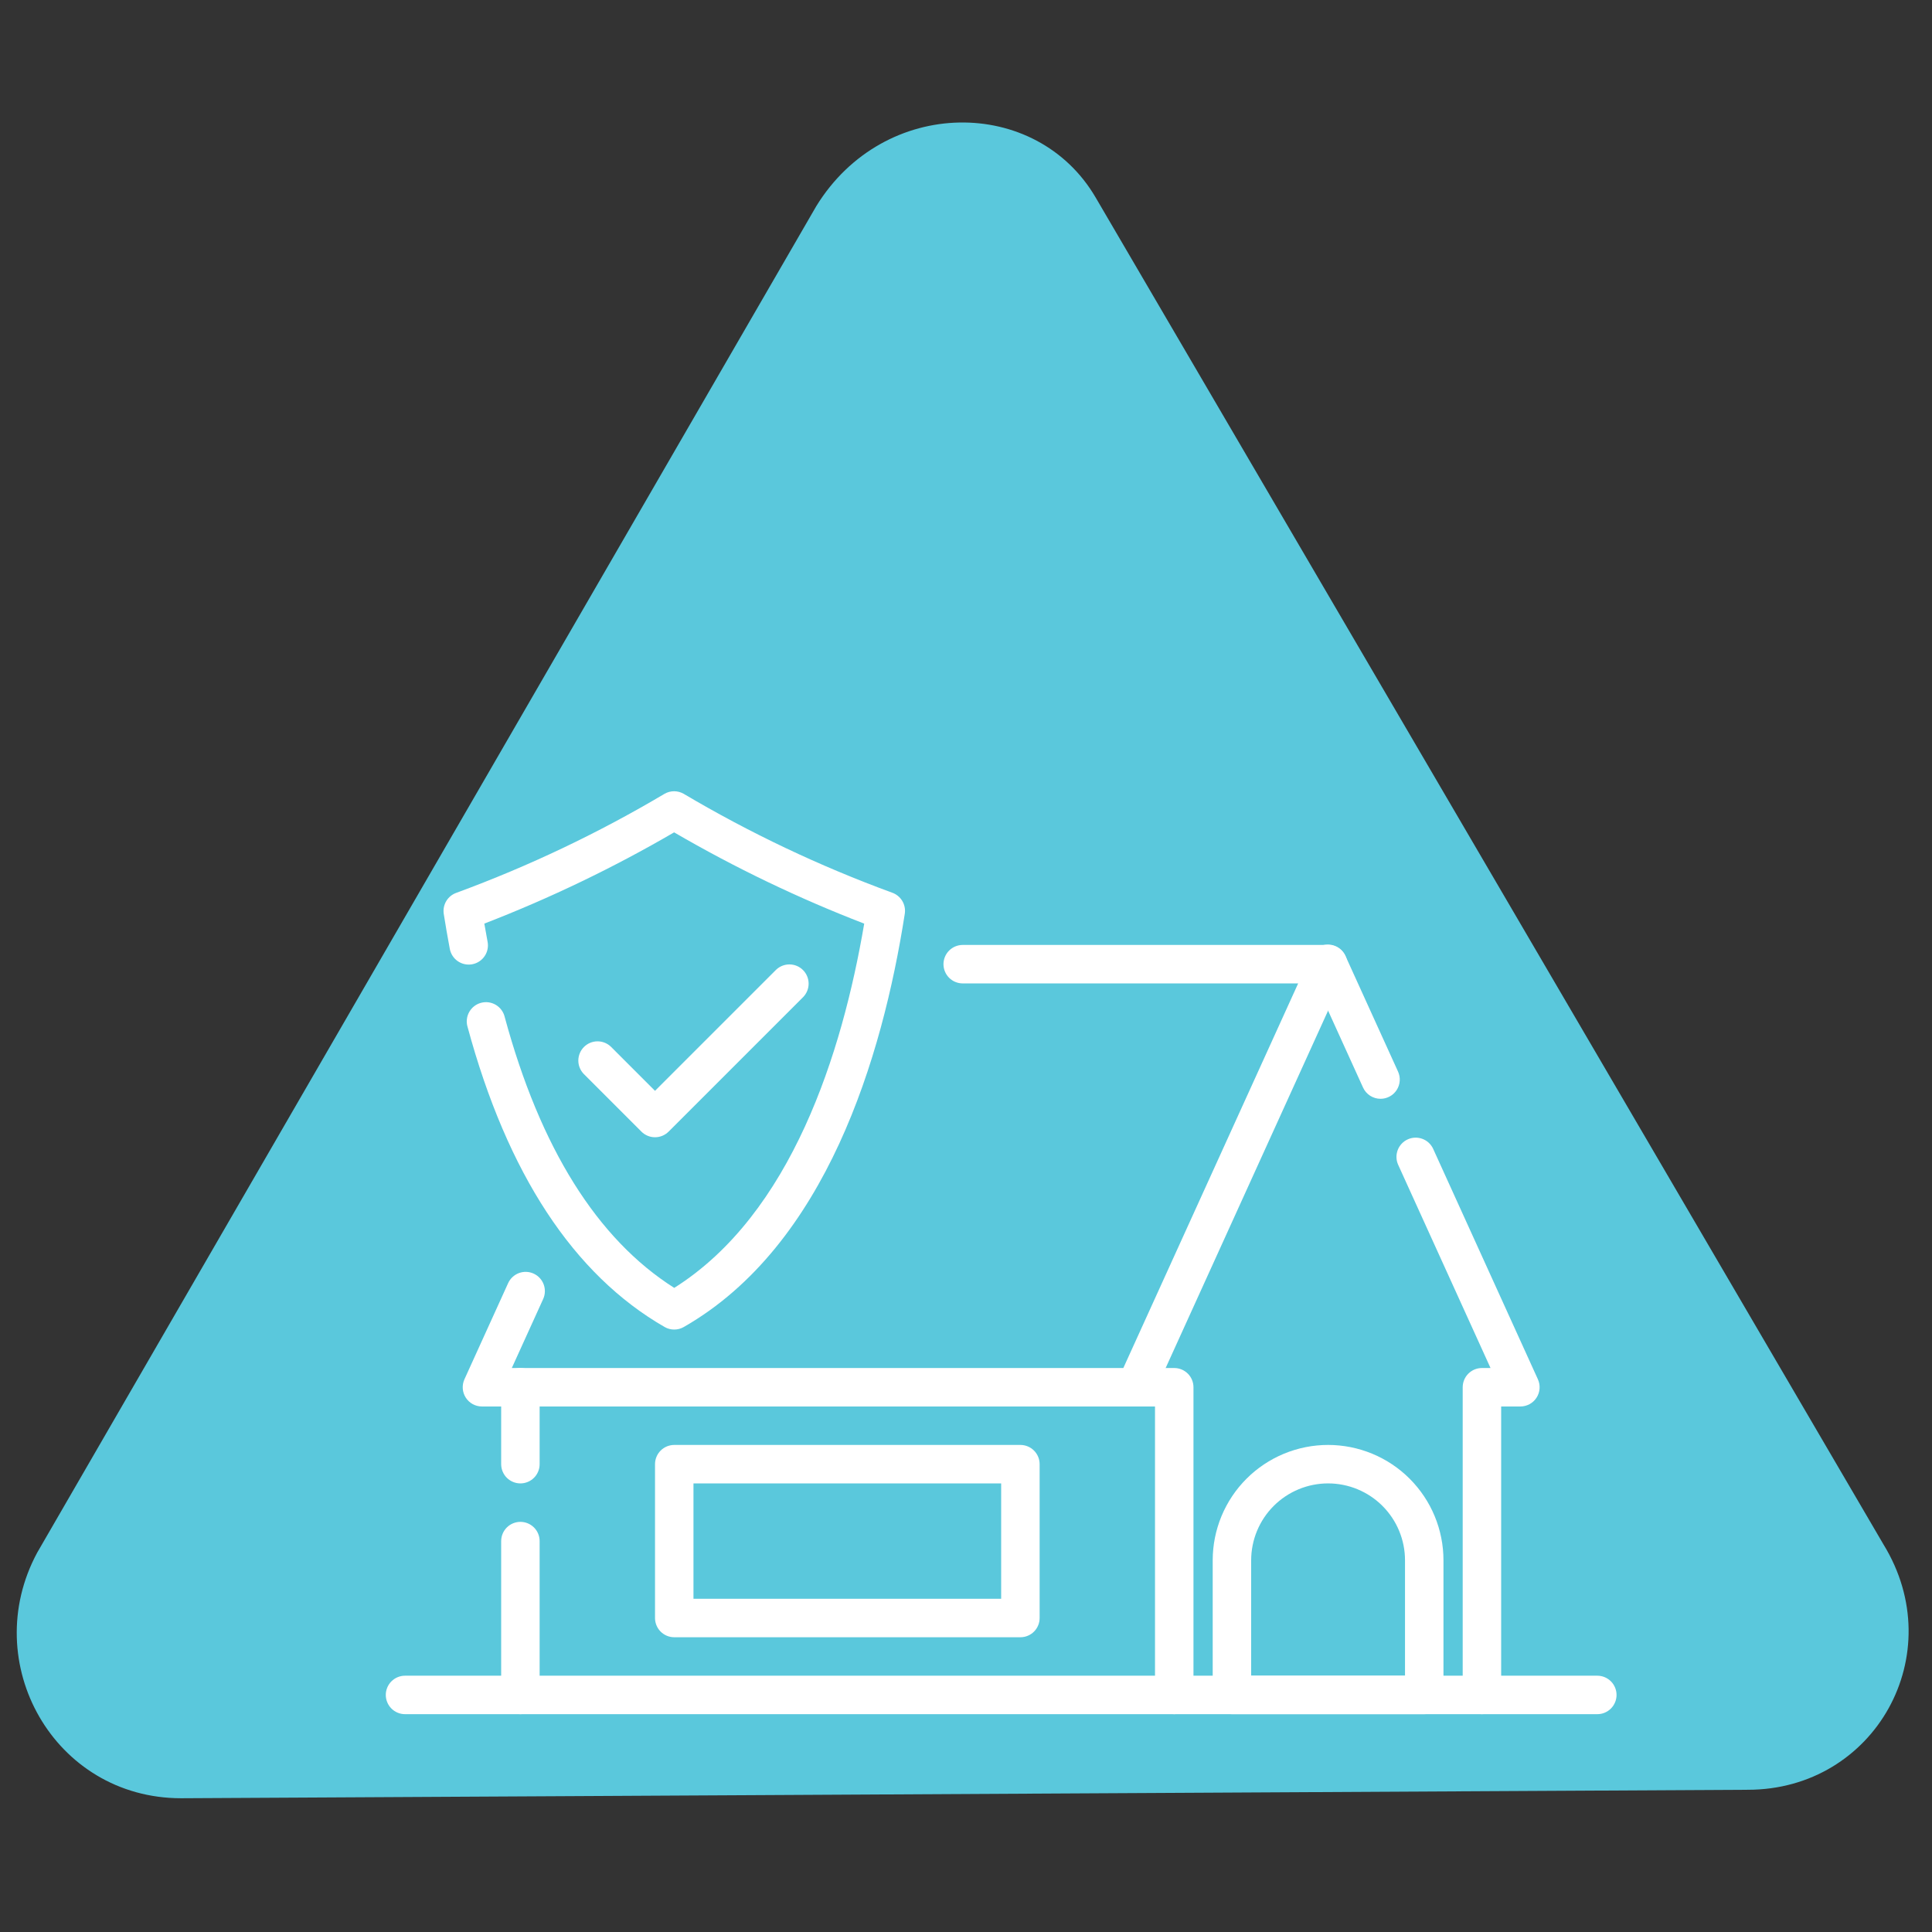
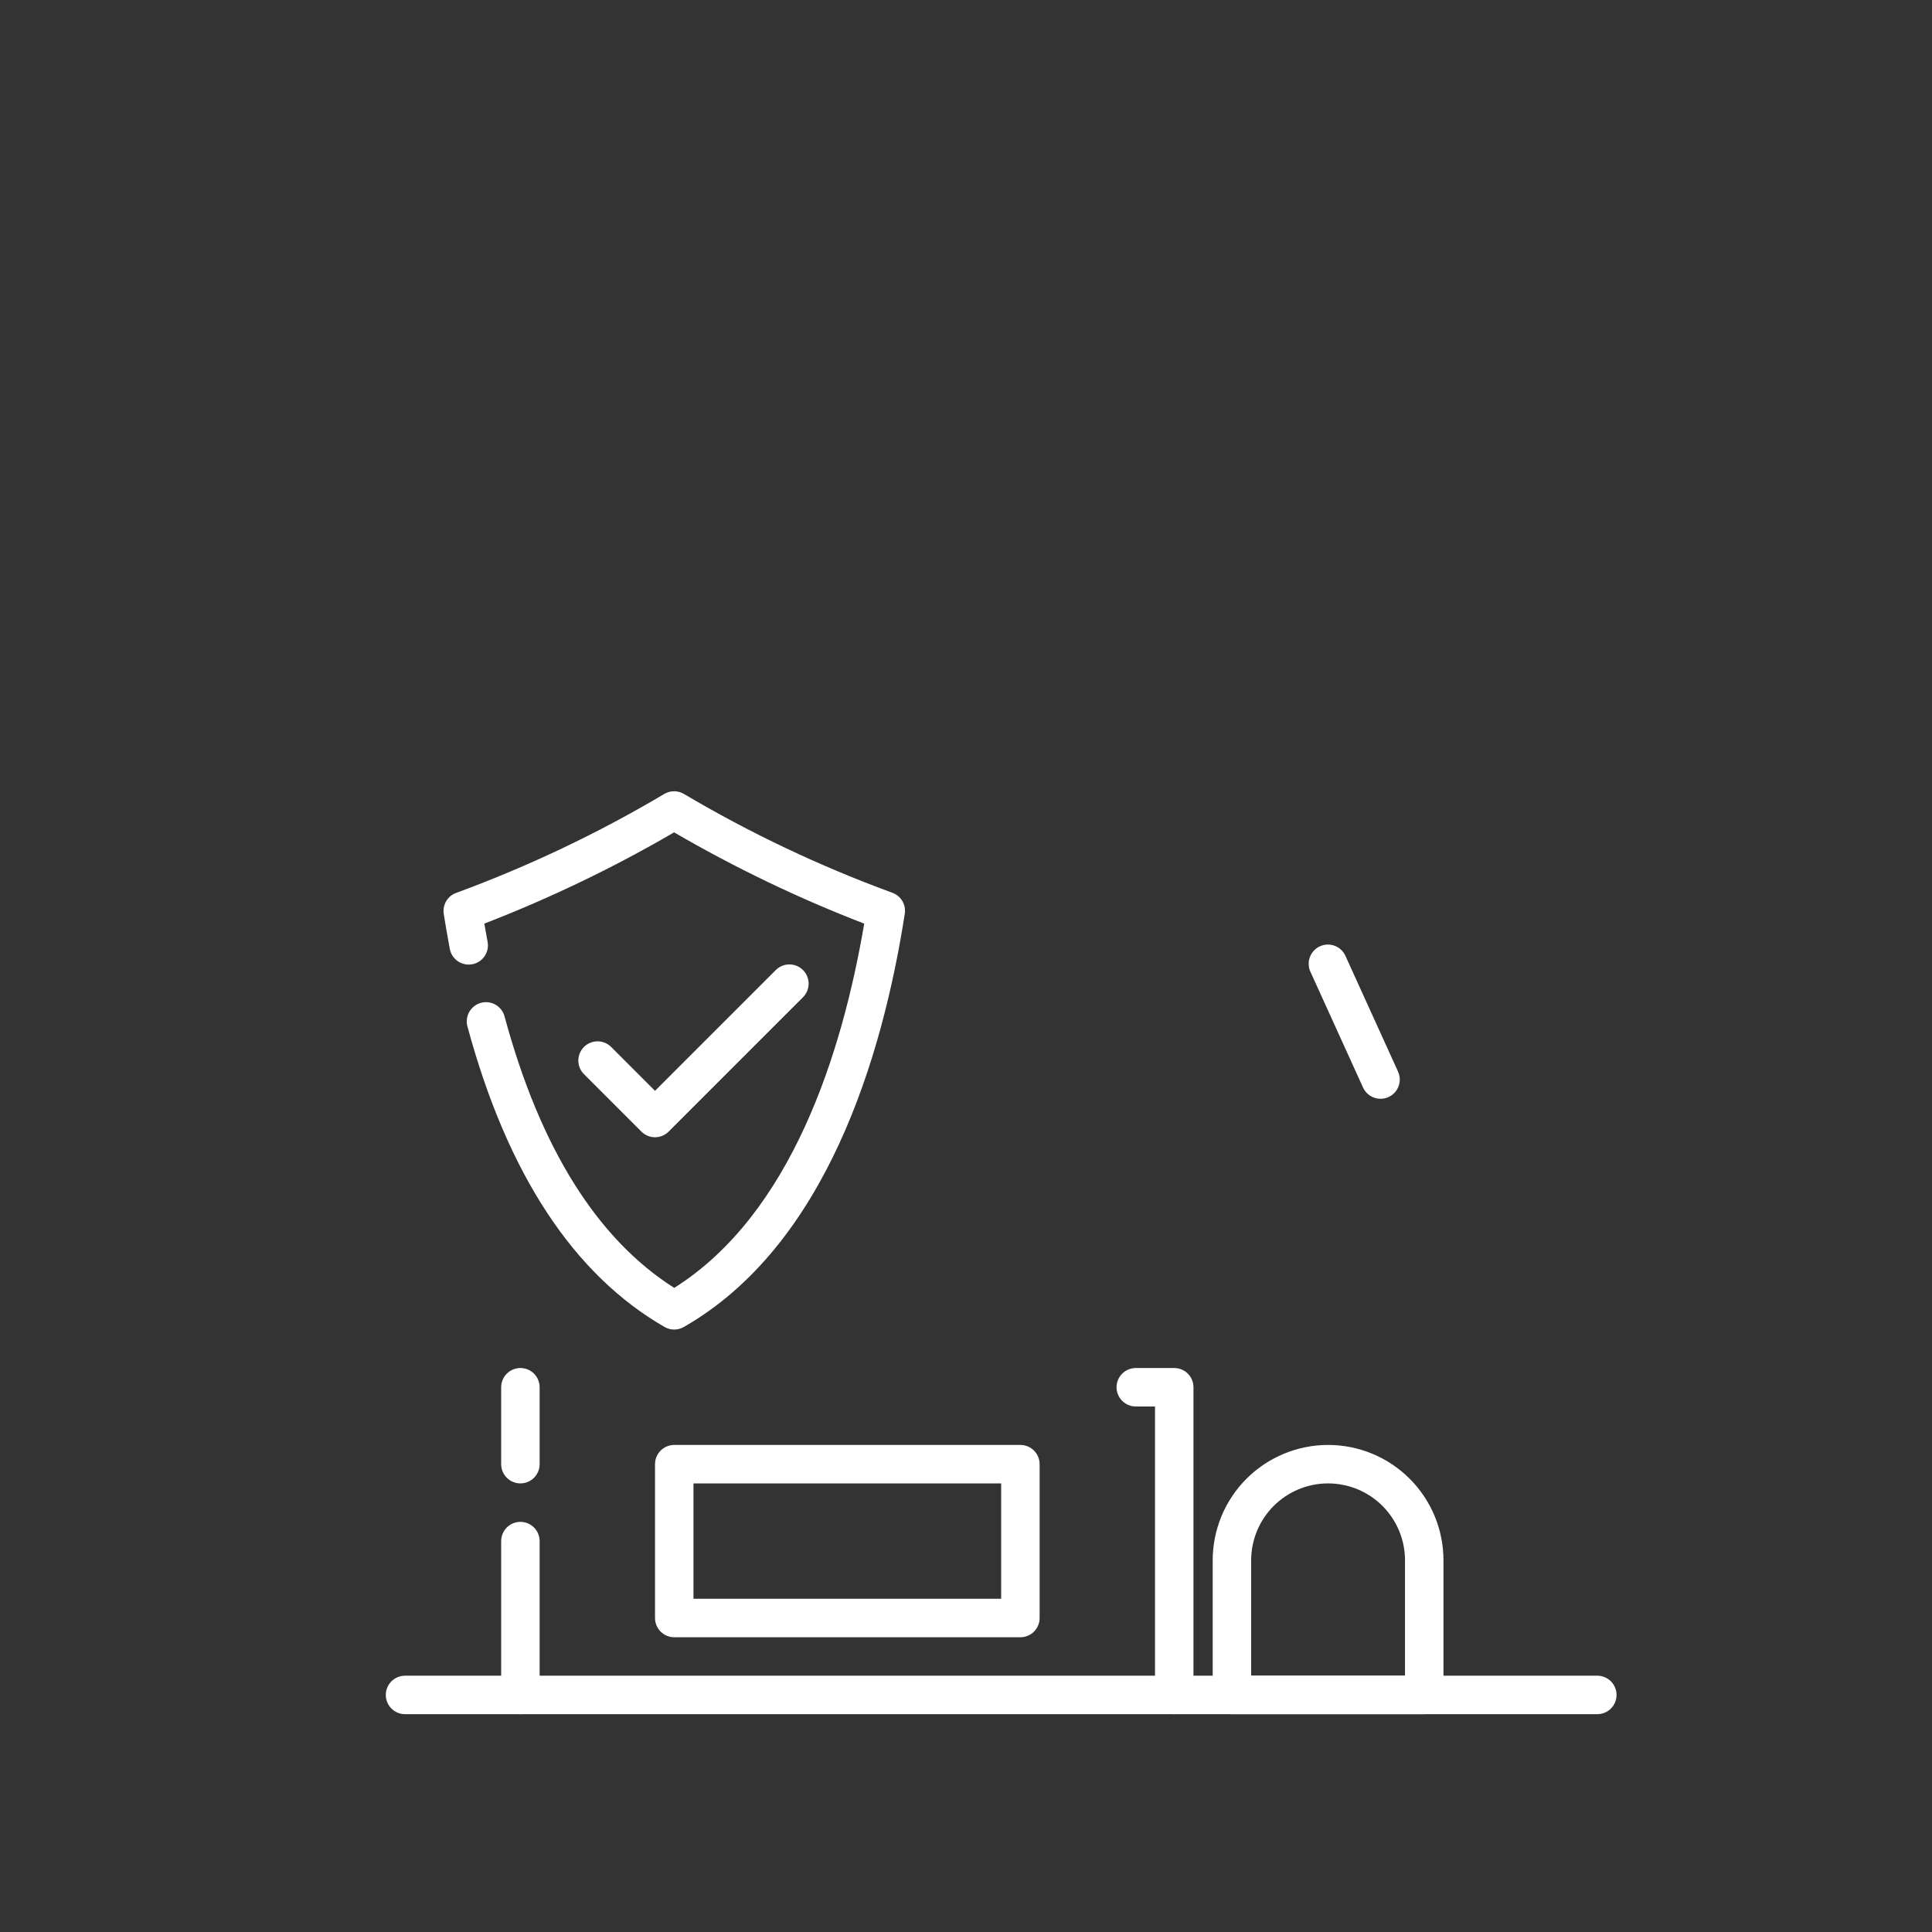
<svg xmlns="http://www.w3.org/2000/svg" width="1080" zoomAndPan="magnify" viewBox="0 0 810 810" height="1080" preserveAspectRatio="xMidYMid meet" version="1.0">
  <rect x="0" y="0" width="810" height="810" fill="#333333" stroke="none" />
  <defs>
    <clipPath id="6b33c9c089">
-       <path d="M 7 51 L 800.16 51 L 800.16 753.922 L 7 753.922 Z M 7 51 " clip-rule="nonzero" />
-     </clipPath>
+       </clipPath>
    <clipPath id="c18484c88c">
      <path d="M 585 476 L 646 476 L 646 718.672 L 585 718.672 Z M 585 476 " clip-rule="nonzero" />
    </clipPath>
    <clipPath id="30eb3562c4">
      <path d="M 210 638 L 227 638 L 227 718.672 L 210 718.672 Z M 210 638 " clip-rule="nonzero" />
    </clipPath>
    <clipPath id="4863002b18">
      <path d="M 508 605 L 606 605 L 606 718.672 L 508 718.672 Z M 508 605 " clip-rule="nonzero" />
    </clipPath>
    <clipPath id="dbe9da44cb">
      <path d="M 161.742 702 L 677.742 702 L 677.742 718.672 L 161.742 718.672 Z M 161.742 702 " clip-rule="nonzero" />
    </clipPath>
    <clipPath id="29f7e38754">
      <path d="M 468 573 L 501 573 L 501 718.672 L 468 718.672 Z M 468 573 " clip-rule="nonzero" />
    </clipPath>
    <clipPath id="0f060197bf">
      <path d="M 185 331.672 L 380 331.672 L 380 558 L 185 558 Z M 185 331.672 " clip-rule="nonzero" />
    </clipPath>
  </defs>
  <g clip-path="url(#6b33c9c089)">
    <path fill="#5ac8dc" d="M 342.234 86.426 L 15.59 650.957 C -9.262 697.113 22.691 753.922 75.949 753.922 L 732.789 750.371 C 786.047 750.371 818 693.566 789.598 647.406 L 459.402 82.879 C 434.551 40.273 370.641 40.273 342.234 86.426 Z M 342.234 86.426 " fill-opacity="1" fill-rule="nonzero" />
  </g>
-   <path fill="#ffffff" d="M 476.18 589.672 L 202.055 589.672 C 201.719 589.672 201.387 589.652 201.051 589.609 C 200.719 589.566 200.391 589.504 200.062 589.422 C 199.738 589.34 199.418 589.234 199.105 589.113 C 198.793 588.992 198.492 588.848 198.195 588.688 C 197.902 588.527 197.617 588.348 197.344 588.152 C 197.07 587.953 196.812 587.742 196.566 587.512 C 196.32 587.285 196.09 587.043 195.875 586.785 C 195.66 586.527 195.461 586.258 195.277 585.973 C 195.098 585.691 194.934 585.398 194.789 585.094 C 194.645 584.793 194.516 584.48 194.41 584.164 C 194.305 583.844 194.219 583.52 194.152 583.191 C 194.086 582.863 194.043 582.531 194.016 582.195 C 193.992 581.859 193.988 581.523 194.008 581.188 C 194.023 580.852 194.062 580.52 194.121 580.188 C 194.18 579.859 194.262 579.531 194.359 579.211 C 194.461 578.891 194.582 578.578 194.719 578.273 L 213.039 537.961 C 213.258 537.477 213.52 537.023 213.828 536.594 C 214.137 536.16 214.488 535.766 214.875 535.406 C 215.262 535.043 215.68 534.723 216.129 534.445 C 216.578 534.164 217.051 533.934 217.547 533.746 C 218.043 533.562 218.551 533.426 219.074 533.34 C 219.598 533.254 220.125 533.219 220.652 533.238 C 221.184 533.258 221.703 533.324 222.219 533.445 C 222.734 533.566 223.234 533.738 223.715 533.957 C 224.199 534.176 224.652 534.441 225.086 534.75 C 225.516 535.059 225.91 535.406 226.27 535.793 C 226.633 536.18 226.953 536.598 227.23 537.047 C 227.512 537.5 227.742 537.973 227.93 538.469 C 228.113 538.965 228.25 539.473 228.336 539.996 C 228.422 540.516 228.457 541.043 228.438 541.574 C 228.418 542.102 228.352 542.625 228.23 543.141 C 228.109 543.656 227.938 544.152 227.719 544.637 L 214.578 573.547 L 470.965 573.547 L 544.262 412.297 L 403.617 412.297 C 403.09 412.297 402.566 412.246 402.047 412.145 C 401.527 412.039 401.023 411.887 400.535 411.684 C 400.043 411.48 399.578 411.234 399.141 410.938 C 398.699 410.645 398.293 410.312 397.918 409.938 C 397.543 409.562 397.211 409.156 396.914 408.715 C 396.621 408.273 396.371 407.809 396.172 407.32 C 395.969 406.832 395.812 406.328 395.711 405.809 C 395.609 405.289 395.555 404.766 395.555 404.234 C 395.555 403.707 395.609 403.184 395.711 402.664 C 395.812 402.145 395.969 401.641 396.172 401.148 C 396.371 400.66 396.621 400.195 396.914 399.758 C 397.211 399.316 397.543 398.91 397.918 398.535 C 398.293 398.16 398.699 397.824 399.141 397.531 C 399.578 397.238 400.043 396.988 400.535 396.785 C 401.023 396.586 401.527 396.43 402.047 396.328 C 402.566 396.223 403.09 396.172 403.617 396.172 L 556.805 396.172 C 557.141 396.172 557.477 396.195 557.809 396.234 C 558.145 396.277 558.473 396.34 558.797 396.422 C 559.125 396.508 559.441 396.609 559.754 396.734 C 560.066 396.855 560.371 396.996 560.668 397.16 C 560.961 397.32 561.246 397.5 561.52 397.695 C 561.789 397.891 562.051 398.102 562.297 398.332 C 562.543 398.562 562.773 398.805 562.988 399.062 C 563.203 399.32 563.402 399.59 563.582 399.871 C 563.766 400.156 563.93 400.449 564.074 400.75 C 564.219 401.055 564.344 401.363 564.453 401.684 C 564.559 402 564.645 402.324 564.711 402.656 C 564.777 402.984 564.82 403.316 564.844 403.652 C 564.871 403.988 564.871 404.32 564.855 404.656 C 564.836 404.992 564.801 405.324 564.742 405.656 C 564.68 405.988 564.602 406.312 564.5 406.633 C 564.402 406.953 564.281 407.266 564.145 407.574 L 483.52 584.949 C 483.199 585.652 482.785 586.297 482.277 586.883 C 481.773 587.469 481.195 587.969 480.543 588.391 C 479.895 588.809 479.199 589.125 478.457 589.344 C 477.711 589.562 476.953 589.672 476.18 589.672 Z M 476.18 589.672 " fill-opacity="1" fill-rule="nonzero" />
  <g clip-path="url(#c18484c88c)">
-     <path fill="#ffffff" d="M 621.305 718.672 C 620.777 718.672 620.254 718.621 619.734 718.52 C 619.215 718.414 618.711 718.262 618.223 718.059 C 617.73 717.855 617.266 717.609 616.828 717.312 C 616.387 717.02 615.98 716.688 615.605 716.312 C 615.23 715.938 614.898 715.531 614.602 715.09 C 614.309 714.648 614.059 714.184 613.855 713.695 C 613.656 713.207 613.5 712.703 613.398 712.184 C 613.297 711.664 613.242 711.141 613.242 710.609 L 613.242 581.609 C 613.242 581.082 613.297 580.559 613.398 580.039 C 613.5 579.52 613.656 579.016 613.859 578.523 C 614.059 578.035 614.309 577.57 614.602 577.133 C 614.898 576.691 615.23 576.285 615.605 575.91 C 615.98 575.535 616.387 575.199 616.828 574.906 C 617.266 574.613 617.73 574.363 618.223 574.16 C 618.711 573.961 619.215 573.805 619.734 573.703 C 620.254 573.598 620.777 573.547 621.305 573.547 L 624.91 573.547 L 586.121 488.199 C 585.918 487.719 585.758 487.223 585.648 486.715 C 585.539 486.203 585.48 485.688 585.473 485.164 C 585.465 484.645 585.504 484.125 585.594 483.613 C 585.688 483.098 585.828 482.598 586.016 482.113 C 586.203 481.625 586.438 481.16 586.715 480.723 C 586.996 480.281 587.312 479.871 587.672 479.488 C 588.031 479.109 588.422 478.77 588.844 478.465 C 589.27 478.164 589.719 477.902 590.195 477.688 C 590.668 477.469 591.16 477.301 591.668 477.18 C 592.176 477.062 592.691 476.988 593.211 476.969 C 593.734 476.949 594.25 476.977 594.766 477.059 C 595.281 477.137 595.785 477.266 596.277 477.445 C 596.766 477.621 597.238 477.844 597.684 478.113 C 598.133 478.383 598.547 478.691 598.938 479.039 C 599.324 479.391 599.672 479.773 599.984 480.191 C 600.297 480.609 600.57 481.051 600.797 481.523 L 644.77 578.273 C 644.906 578.578 645.027 578.891 645.125 579.211 C 645.227 579.531 645.305 579.859 645.367 580.188 C 645.426 580.52 645.461 580.852 645.48 581.188 C 645.496 581.523 645.496 581.859 645.469 582.195 C 645.445 582.531 645.402 582.863 645.336 583.191 C 645.27 583.52 645.184 583.844 645.078 584.164 C 644.969 584.48 644.844 584.793 644.699 585.094 C 644.555 585.398 644.391 585.691 644.207 585.973 C 644.027 586.258 643.828 586.527 643.613 586.785 C 643.398 587.043 643.168 587.285 642.922 587.512 C 642.676 587.742 642.414 587.953 642.145 588.152 C 641.871 588.348 641.586 588.527 641.293 588.688 C 640.996 588.848 640.691 588.992 640.379 589.113 C 640.066 589.234 639.75 589.34 639.422 589.422 C 639.098 589.504 638.77 589.566 638.434 589.609 C 638.102 589.652 637.766 589.672 637.43 589.672 L 629.367 589.672 L 629.367 710.609 C 629.367 711.141 629.316 711.664 629.215 712.184 C 629.109 712.703 628.957 713.207 628.754 713.695 C 628.551 714.184 628.305 714.648 628.012 715.09 C 627.715 715.531 627.383 715.938 627.008 716.312 C 626.633 716.688 626.227 717.02 625.785 717.312 C 625.344 717.609 624.879 717.855 624.391 718.059 C 623.902 718.262 623.398 718.414 622.879 718.52 C 622.359 718.621 621.836 718.672 621.305 718.672 Z M 621.305 718.672 " fill-opacity="1" fill-rule="nonzero" />
-   </g>
+     </g>
  <path fill="#ffffff" d="M 578.809 460.672 C 578.035 460.676 577.273 460.566 576.531 460.348 C 575.785 460.129 575.09 459.812 574.438 459.395 C 573.785 458.973 573.203 458.473 572.699 457.887 C 572.191 457.301 571.777 456.652 571.457 455.949 L 549.469 407.574 C 549.234 407.09 549.055 406.586 548.918 406.066 C 548.785 405.547 548.707 405.02 548.68 404.484 C 548.652 403.945 548.676 403.414 548.758 402.883 C 548.836 402.352 548.969 401.832 549.148 401.328 C 549.332 400.82 549.562 400.34 549.844 399.883 C 550.121 399.422 550.441 398.996 550.809 398.602 C 551.172 398.207 551.57 397.852 552.008 397.539 C 552.441 397.223 552.902 396.953 553.391 396.73 C 553.883 396.508 554.387 396.336 554.91 396.215 C 555.434 396.094 555.965 396.027 556.5 396.012 C 557.039 395.996 557.57 396.035 558.098 396.125 C 558.629 396.215 559.145 396.359 559.645 396.555 C 560.145 396.746 560.621 396.988 561.074 397.277 C 561.527 397.566 561.945 397.898 562.332 398.27 C 562.719 398.645 563.062 399.051 563.367 399.492 C 563.672 399.938 563.934 400.402 564.145 400.898 L 586.137 449.273 C 586.277 449.578 586.395 449.891 586.496 450.211 C 586.598 450.531 586.676 450.859 586.734 451.188 C 586.793 451.52 586.832 451.852 586.852 452.188 C 586.867 452.523 586.863 452.859 586.84 453.191 C 586.816 453.527 586.77 453.859 586.703 454.188 C 586.641 454.52 586.555 454.844 586.445 455.16 C 586.34 455.48 586.215 455.789 586.07 456.094 C 585.926 456.395 585.762 456.688 585.582 456.969 C 585.398 457.254 585.199 457.523 584.984 457.781 C 584.77 458.039 584.539 458.281 584.293 458.512 C 584.047 458.738 583.789 458.953 583.516 459.148 C 583.246 459.344 582.961 459.523 582.668 459.684 C 582.371 459.844 582.07 459.988 581.758 460.109 C 581.445 460.234 581.125 460.336 580.801 460.422 C 580.473 460.504 580.145 460.566 579.812 460.609 C 579.48 460.652 579.145 460.672 578.809 460.672 Z M 578.809 460.672 " fill-opacity="1" fill-rule="nonzero" />
  <g clip-path="url(#30eb3562c4)">
    <path fill="#ffffff" d="M 218.18 718.672 C 217.652 718.672 217.129 718.621 216.609 718.52 C 216.09 718.414 215.586 718.262 215.098 718.059 C 214.605 717.855 214.141 717.609 213.703 717.312 C 213.262 717.02 212.855 716.688 212.48 716.312 C 212.105 715.938 211.773 715.531 211.477 715.09 C 211.184 714.648 210.934 714.184 210.734 713.695 C 210.531 713.207 210.375 712.703 210.273 712.184 C 210.172 711.664 210.117 711.141 210.117 710.609 L 210.117 646.109 C 210.117 645.582 210.172 645.059 210.273 644.539 C 210.375 644.02 210.531 643.516 210.734 643.023 C 210.934 642.535 211.184 642.07 211.477 641.633 C 211.773 641.191 212.105 640.785 212.48 640.41 C 212.855 640.035 213.262 639.699 213.703 639.406 C 214.141 639.113 214.605 638.863 215.098 638.66 C 215.586 638.461 216.09 638.305 216.609 638.203 C 217.129 638.098 217.652 638.047 218.18 638.047 C 218.711 638.047 219.234 638.098 219.754 638.203 C 220.273 638.305 220.777 638.461 221.266 638.66 C 221.754 638.863 222.219 639.113 222.66 639.406 C 223.102 639.699 223.508 640.035 223.883 640.41 C 224.258 640.785 224.59 641.191 224.887 641.633 C 225.18 642.07 225.426 642.535 225.629 643.023 C 225.832 643.516 225.984 644.02 226.09 644.539 C 226.191 645.059 226.242 645.582 226.242 646.109 L 226.242 710.609 C 226.242 711.141 226.191 711.664 226.09 712.184 C 225.984 712.703 225.832 713.207 225.629 713.695 C 225.426 714.184 225.18 714.648 224.887 715.09 C 224.59 715.531 224.258 715.938 223.883 716.312 C 223.508 716.688 223.102 717.02 222.66 717.312 C 222.219 717.609 221.754 717.855 221.266 718.059 C 220.777 718.262 220.273 718.414 219.754 718.52 C 219.234 718.621 218.711 718.672 218.18 718.672 Z M 218.18 718.672 " fill-opacity="1" fill-rule="nonzero" />
  </g>
  <path fill="#ffffff" d="M 218.18 621.922 C 217.652 621.922 217.129 621.871 216.609 621.77 C 216.09 621.664 215.586 621.512 215.098 621.309 C 214.605 621.105 214.141 620.859 213.703 620.562 C 213.262 620.27 212.855 619.938 212.48 619.562 C 212.105 619.188 211.773 618.781 211.477 618.34 C 211.184 617.898 210.934 617.434 210.734 616.945 C 210.531 616.457 210.375 615.953 210.273 615.434 C 210.172 614.914 210.117 614.391 210.117 613.859 L 210.117 581.609 C 210.117 581.082 210.172 580.559 210.273 580.039 C 210.375 579.52 210.531 579.016 210.734 578.523 C 210.934 578.035 211.184 577.57 211.477 577.133 C 211.773 576.691 212.105 576.285 212.48 575.91 C 212.855 575.535 213.262 575.199 213.703 574.906 C 214.141 574.613 214.605 574.363 215.098 574.16 C 215.586 573.961 216.09 573.805 216.609 573.703 C 217.129 573.598 217.652 573.547 218.18 573.547 C 218.711 573.547 219.234 573.598 219.754 573.703 C 220.273 573.805 220.777 573.961 221.266 574.16 C 221.754 574.363 222.219 574.613 222.66 574.906 C 223.102 575.199 223.508 575.535 223.883 575.91 C 224.258 576.285 224.59 576.691 224.887 577.133 C 225.18 577.57 225.426 578.035 225.629 578.523 C 225.832 579.016 225.984 579.52 226.09 580.039 C 226.191 580.559 226.242 581.082 226.242 581.609 L 226.242 613.859 C 226.242 614.391 226.191 614.914 226.09 615.434 C 225.984 615.953 225.832 616.457 225.629 616.945 C 225.426 617.434 225.18 617.898 224.887 618.34 C 224.59 618.781 224.258 619.188 223.883 619.562 C 223.508 619.938 223.102 620.27 222.66 620.562 C 222.219 620.859 221.754 621.105 221.266 621.309 C 220.777 621.512 220.273 621.664 219.754 621.77 C 219.234 621.871 218.711 621.922 218.18 621.922 Z M 218.18 621.922 " fill-opacity="1" fill-rule="nonzero" />
  <g clip-path="url(#4863002b18)">
    <path fill="#ffffff" d="M 597.117 718.672 L 516.492 718.672 C 515.965 718.672 515.441 718.621 514.922 718.52 C 514.402 718.414 513.898 718.262 513.41 718.059 C 512.918 717.855 512.453 717.609 512.016 717.312 C 511.574 717.02 511.168 716.688 510.793 716.312 C 510.418 715.938 510.086 715.531 509.789 715.09 C 509.496 714.648 509.246 714.184 509.047 713.695 C 508.844 713.207 508.688 712.703 508.586 712.184 C 508.484 711.664 508.43 711.141 508.43 710.609 L 508.43 654.172 C 508.43 652.59 508.508 651.008 508.664 649.43 C 508.82 647.855 509.051 646.289 509.359 644.734 C 509.668 643.18 510.055 641.648 510.516 640.129 C 510.973 638.613 511.508 637.125 512.113 635.66 C 512.719 634.195 513.395 632.766 514.145 631.371 C 514.891 629.973 515.703 628.613 516.582 627.297 C 517.465 625.98 518.406 624.707 519.41 623.484 C 520.418 622.258 521.48 621.086 522.602 619.965 C 523.719 618.848 524.895 617.785 526.117 616.777 C 527.344 615.773 528.613 614.832 529.93 613.949 C 531.246 613.07 532.605 612.258 534.004 611.512 C 535.398 610.762 536.832 610.086 538.293 609.48 C 539.758 608.875 541.246 608.34 542.766 607.883 C 544.281 607.422 545.816 607.035 547.367 606.727 C 548.922 606.418 550.488 606.188 552.066 606.031 C 553.641 605.875 555.223 605.797 556.805 605.797 C 558.391 605.797 559.973 605.875 561.547 606.031 C 563.125 606.188 564.691 606.418 566.242 606.727 C 567.797 607.035 569.332 607.422 570.848 607.883 C 572.363 608.34 573.855 608.875 575.32 609.48 C 576.781 610.086 578.211 610.762 579.609 611.512 C 581.008 612.258 582.363 613.07 583.684 613.949 C 585 614.832 586.27 615.773 587.496 616.777 C 588.719 617.785 589.891 618.848 591.012 619.965 C 592.133 621.086 593.195 622.258 594.199 623.484 C 595.207 624.707 596.148 625.98 597.027 627.297 C 597.91 628.613 598.723 629.973 599.469 631.367 C 600.215 632.766 600.895 634.195 601.5 635.66 C 602.105 637.125 602.637 638.613 603.098 640.129 C 603.559 641.648 603.941 643.18 604.25 644.734 C 604.562 646.289 604.793 647.855 604.949 649.43 C 605.105 651.008 605.18 652.59 605.18 654.172 L 605.18 710.609 C 605.18 711.141 605.129 711.664 605.027 712.184 C 604.922 712.703 604.77 713.207 604.566 713.695 C 604.363 714.184 604.117 714.648 603.824 715.09 C 603.527 715.531 603.195 715.938 602.82 716.312 C 602.445 716.688 602.039 717.02 601.598 717.312 C 601.156 717.609 600.691 717.855 600.203 718.059 C 599.715 718.262 599.211 718.414 598.691 718.52 C 598.172 718.621 597.648 718.672 597.117 718.672 Z M 524.555 702.547 L 589.055 702.547 L 589.055 654.172 C 589.055 653.117 589.004 652.062 588.902 651.012 C 588.797 649.961 588.645 648.918 588.438 647.883 C 588.23 646.844 587.973 645.82 587.668 644.812 C 587.359 643.801 587.004 642.809 586.602 641.832 C 586.195 640.855 585.746 639.902 585.25 638.969 C 584.75 638.039 584.207 637.133 583.621 636.254 C 583.035 635.379 582.406 634.531 581.734 633.715 C 581.066 632.898 580.355 632.117 579.609 631.367 C 578.863 630.621 578.082 629.914 577.266 629.242 C 576.449 628.574 575.602 627.945 574.723 627.359 C 573.844 626.77 572.941 626.23 572.008 625.73 C 571.078 625.234 570.125 624.781 569.148 624.379 C 568.172 623.973 567.18 623.617 566.168 623.312 C 565.156 623.004 564.133 622.75 563.098 622.543 C 562.062 622.336 561.02 622.184 559.969 622.078 C 558.918 621.977 557.863 621.922 556.805 621.922 C 555.75 621.922 554.695 621.977 553.645 622.078 C 552.594 622.184 551.551 622.336 550.516 622.543 C 549.48 622.75 548.457 623.004 547.445 623.312 C 546.434 623.617 545.441 623.973 544.465 624.379 C 543.488 624.781 542.535 625.234 541.605 625.73 C 540.672 626.23 539.766 626.77 538.891 627.359 C 538.012 627.945 537.164 628.574 536.348 629.242 C 535.531 629.914 534.75 630.621 534.004 631.367 C 533.254 632.117 532.547 632.898 531.875 633.715 C 531.207 634.531 530.578 635.379 529.992 636.254 C 529.406 637.133 528.863 638.039 528.363 638.969 C 527.867 639.902 527.414 640.855 527.012 641.832 C 526.605 642.809 526.25 643.801 525.945 644.812 C 525.637 645.82 525.383 646.844 525.176 647.883 C 524.969 648.918 524.816 649.961 524.711 651.012 C 524.609 652.062 524.555 653.117 524.555 654.172 Z M 524.555 702.547 " fill-opacity="1" fill-rule="nonzero" />
  </g>
  <g clip-path="url(#dbe9da44cb)">
    <path fill="#ffffff" d="M 669.68 718.672 L 169.805 718.672 C 169.277 718.672 168.754 718.621 168.234 718.52 C 167.715 718.414 167.211 718.262 166.723 718.059 C 166.23 717.855 165.766 717.609 165.328 717.312 C 164.887 717.02 164.48 716.688 164.105 716.312 C 163.73 715.938 163.398 715.531 163.102 715.09 C 162.809 714.648 162.559 714.184 162.359 713.695 C 162.156 713.207 162 712.703 161.898 712.184 C 161.797 711.664 161.742 711.141 161.742 710.609 C 161.742 710.082 161.797 709.559 161.898 709.039 C 162 708.52 162.156 708.016 162.359 707.523 C 162.559 707.035 162.809 706.57 163.102 706.133 C 163.398 705.691 163.73 705.285 164.105 704.91 C 164.48 704.535 164.887 704.199 165.328 703.906 C 165.766 703.613 166.23 703.363 166.723 703.16 C 167.211 702.961 167.715 702.805 168.234 702.703 C 168.754 702.598 169.277 702.547 169.805 702.547 L 669.68 702.547 C 670.211 702.547 670.734 702.598 671.254 702.703 C 671.773 702.805 672.277 702.961 672.766 703.16 C 673.254 703.363 673.719 703.613 674.16 703.906 C 674.602 704.199 675.008 704.535 675.383 704.91 C 675.758 705.285 676.09 705.691 676.387 706.133 C 676.68 706.57 676.926 707.035 677.129 707.523 C 677.332 708.016 677.484 708.52 677.59 709.039 C 677.691 709.559 677.742 710.082 677.742 710.609 C 677.742 711.141 677.691 711.664 677.59 712.184 C 677.484 712.703 677.332 713.207 677.129 713.695 C 676.926 714.184 676.68 714.648 676.387 715.09 C 676.09 715.531 675.758 715.938 675.383 716.312 C 675.008 716.688 674.602 717.02 674.16 717.312 C 673.719 717.609 673.254 717.855 672.766 718.059 C 672.277 718.262 671.773 718.414 671.254 718.52 C 670.734 718.621 670.211 718.672 669.68 718.672 Z M 669.68 718.672 " fill-opacity="1" fill-rule="nonzero" />
  </g>
  <g clip-path="url(#29f7e38754)">
    <path fill="#ffffff" d="M 492.305 718.672 C 491.777 718.672 491.254 718.621 490.734 718.52 C 490.215 718.414 489.711 718.262 489.223 718.059 C 488.73 717.855 488.266 717.609 487.828 717.312 C 487.387 717.02 486.98 716.688 486.605 716.312 C 486.23 715.938 485.898 715.531 485.602 715.09 C 485.309 714.648 485.059 714.184 484.855 713.695 C 484.656 713.207 484.5 712.703 484.398 712.184 C 484.297 711.664 484.242 711.141 484.242 710.609 L 484.242 589.672 L 476.18 589.672 C 475.652 589.672 475.129 589.621 474.609 589.52 C 474.09 589.414 473.586 589.262 473.098 589.059 C 472.605 588.855 472.141 588.609 471.703 588.312 C 471.262 588.02 470.855 587.688 470.48 587.312 C 470.105 586.938 469.773 586.531 469.477 586.09 C 469.184 585.648 468.934 585.184 468.73 584.695 C 468.531 584.207 468.375 583.703 468.273 583.184 C 468.172 582.664 468.117 582.141 468.117 581.609 C 468.117 581.082 468.172 580.559 468.273 580.039 C 468.375 579.52 468.531 579.016 468.73 578.523 C 468.934 578.035 469.184 577.57 469.477 577.133 C 469.773 576.691 470.105 576.285 470.48 575.91 C 470.855 575.535 471.262 575.199 471.703 574.906 C 472.141 574.613 472.605 574.363 473.098 574.16 C 473.586 573.961 474.09 573.805 474.609 573.703 C 475.129 573.598 475.652 573.547 476.18 573.547 L 492.305 573.547 C 492.836 573.547 493.359 573.598 493.879 573.703 C 494.398 573.805 494.902 573.961 495.391 574.16 C 495.879 574.363 496.344 574.613 496.785 574.906 C 497.227 575.199 497.633 575.535 498.008 575.91 C 498.383 576.285 498.715 576.691 499.012 577.133 C 499.305 577.57 499.551 578.035 499.754 578.523 C 499.957 579.016 500.109 579.52 500.215 580.039 C 500.316 580.559 500.367 581.082 500.367 581.609 L 500.367 710.609 C 500.367 711.141 500.316 711.664 500.215 712.184 C 500.109 712.703 499.957 713.207 499.754 713.695 C 499.551 714.184 499.305 714.648 499.012 715.09 C 498.715 715.531 498.383 715.938 498.008 716.312 C 497.633 716.688 497.227 717.02 496.785 717.312 C 496.344 717.609 495.879 717.855 495.391 718.059 C 494.902 718.262 494.398 718.414 493.879 718.52 C 493.359 718.621 492.836 718.672 492.305 718.672 Z M 492.305 718.672 " fill-opacity="1" fill-rule="nonzero" />
  </g>
  <path fill="#ffffff" d="M 427.805 686.422 L 282.68 686.422 C 282.152 686.422 281.629 686.371 281.109 686.27 C 280.59 686.164 280.086 686.012 279.598 685.809 C 279.105 685.605 278.641 685.359 278.203 685.062 C 277.762 684.77 277.355 684.438 276.98 684.062 C 276.605 683.688 276.273 683.281 275.977 682.84 C 275.684 682.398 275.434 681.934 275.234 681.445 C 275.031 680.957 274.875 680.453 274.773 679.934 C 274.672 679.414 274.617 678.891 274.617 678.359 L 274.617 613.859 C 274.617 613.332 274.672 612.809 274.773 612.289 C 274.875 611.77 275.031 611.266 275.234 610.773 C 275.434 610.285 275.684 609.82 275.977 609.383 C 276.273 608.941 276.605 608.535 276.98 608.16 C 277.355 607.785 277.762 607.449 278.203 607.156 C 278.641 606.863 279.105 606.613 279.598 606.41 C 280.086 606.211 280.59 606.055 281.109 605.953 C 281.629 605.848 282.152 605.797 282.68 605.797 L 427.805 605.797 C 428.336 605.797 428.859 605.848 429.379 605.953 C 429.898 606.055 430.402 606.211 430.891 606.41 C 431.379 606.613 431.844 606.863 432.285 607.156 C 432.727 607.449 433.133 607.785 433.508 608.16 C 433.883 608.535 434.215 608.941 434.512 609.383 C 434.805 609.82 435.051 610.285 435.254 610.773 C 435.457 611.266 435.609 611.77 435.715 612.289 C 435.816 612.809 435.867 613.332 435.867 613.859 L 435.867 678.359 C 435.867 678.891 435.816 679.414 435.715 679.934 C 435.609 680.453 435.457 680.957 435.254 681.445 C 435.051 681.934 434.805 682.398 434.512 682.84 C 434.215 683.281 433.883 683.688 433.508 684.062 C 433.133 684.438 432.727 684.77 432.285 685.062 C 431.844 685.359 431.379 685.605 430.891 685.809 C 430.402 686.012 429.898 686.164 429.379 686.27 C 428.859 686.371 428.336 686.422 427.805 686.422 Z M 290.742 670.297 L 419.742 670.297 L 419.742 621.922 L 290.742 621.922 Z M 290.742 670.297 " fill-opacity="1" fill-rule="nonzero" />
  <g clip-path="url(#0f060197bf)">
    <path fill="#ffffff" d="M 282.68 557.422 C 281.242 557.426 279.898 557.07 278.648 556.352 C 240.508 534.43 212.691 492.117 196.027 430.527 C 195.871 430.012 195.77 429.484 195.723 428.949 C 195.672 428.414 195.68 427.879 195.738 427.344 C 195.797 426.809 195.906 426.285 196.07 425.773 C 196.234 425.262 196.449 424.77 196.711 424.297 C 196.973 423.828 197.277 423.391 197.629 422.98 C 197.977 422.57 198.363 422.203 198.789 421.871 C 199.211 421.539 199.664 421.254 200.145 421.012 C 200.629 420.773 201.129 420.582 201.648 420.441 C 202.168 420.301 202.695 420.215 203.23 420.18 C 203.77 420.145 204.305 420.164 204.836 420.234 C 205.371 420.309 205.891 420.43 206.398 420.609 C 206.906 420.785 207.395 421.012 207.855 421.285 C 208.32 421.559 208.75 421.875 209.148 422.234 C 209.551 422.594 209.91 422.992 210.23 423.426 C 210.551 423.855 210.824 424.316 211.055 424.805 C 211.281 425.289 211.457 425.797 211.586 426.32 C 226.492 481.352 250.43 519.527 282.68 539.953 C 331.797 508.984 353.098 441.516 362.324 387.238 C 334.742 376.598 308.176 363.84 282.625 348.969 C 257.113 363.824 230.59 376.574 203.055 387.223 C 203.484 389.695 203.934 392.184 204.395 394.68 C 204.504 395.207 204.562 395.738 204.566 396.273 C 204.57 396.812 204.523 397.344 204.422 397.871 C 204.32 398.398 204.168 398.91 203.965 399.406 C 203.762 399.902 203.508 400.375 203.211 400.82 C 202.914 401.266 202.574 401.68 202.195 402.059 C 201.812 402.438 201.398 402.773 200.953 403.07 C 200.504 403.367 200.031 403.613 199.535 403.816 C 199.035 404.02 198.523 404.168 197.996 404.27 C 197.469 404.367 196.938 404.414 196.402 404.406 C 195.863 404.398 195.332 404.34 194.809 404.227 C 194.285 404.113 193.777 403.949 193.285 403.734 C 192.793 403.52 192.324 403.262 191.887 402.953 C 191.445 402.645 191.039 402.297 190.672 401.91 C 190.301 401.52 189.973 401.098 189.684 400.645 C 189.398 400.191 189.16 399.715 188.969 399.211 C 188.777 398.711 188.641 398.195 188.551 397.664 C 187.633 392.762 186.793 387.902 186.043 383.152 C 185.973 382.688 185.941 382.219 185.953 381.746 C 185.961 381.277 186.012 380.812 186.105 380.348 C 186.195 379.887 186.328 379.438 186.5 379 C 186.668 378.559 186.875 378.137 187.121 377.734 C 187.363 377.332 187.645 376.957 187.953 376.602 C 188.266 376.246 188.602 375.922 188.969 375.629 C 189.34 375.336 189.727 375.074 190.141 374.848 C 190.555 374.621 190.984 374.434 191.43 374.285 C 221.785 363.109 250.871 349.27 278.691 332.762 C 279.293 332.426 279.926 332.172 280.594 331.996 C 281.258 331.824 281.938 331.734 282.625 331.734 C 283.312 331.734 283.992 331.824 284.656 331.996 C 285.324 332.172 285.957 332.426 286.559 332.762 C 314.418 349.258 343.551 363.082 373.949 374.227 C 374.395 374.379 374.824 374.566 375.238 374.793 C 375.652 375.02 376.039 375.277 376.406 375.574 C 376.777 375.867 377.113 376.191 377.426 376.547 C 377.734 376.898 378.012 377.277 378.258 377.68 C 378.504 378.082 378.711 378.504 378.879 378.941 C 379.051 379.379 379.184 379.832 379.273 380.293 C 379.367 380.754 379.418 381.223 379.426 381.691 C 379.438 382.164 379.406 382.629 379.336 383.094 C 369.965 443.297 346.277 522.223 286.68 556.352 C 285.441 557.062 284.109 557.418 282.68 557.422 Z M 282.68 557.422 " fill-opacity="1" fill-rule="nonzero" />
  </g>
  <path fill="#ffffff" d="M 274.617 476.797 C 273.551 476.797 272.52 476.594 271.535 476.184 C 270.547 475.773 269.676 475.191 268.918 474.438 L 244.73 450.25 C 244.367 449.871 244.043 449.465 243.758 449.023 C 243.477 448.586 243.234 448.121 243.043 447.637 C 242.848 447.148 242.703 446.648 242.605 446.133 C 242.508 445.621 242.465 445.102 242.469 444.578 C 242.473 444.055 242.527 443.535 242.633 443.023 C 242.738 442.512 242.895 442.012 243.094 441.531 C 243.297 441.047 243.543 440.586 243.836 440.152 C 244.129 439.719 244.461 439.316 244.828 438.945 C 245.199 438.574 245.602 438.246 246.035 437.953 C 246.473 437.66 246.93 437.414 247.414 437.211 C 247.895 437.008 248.395 436.855 248.906 436.75 C 249.418 436.645 249.938 436.59 250.461 436.586 C 250.984 436.582 251.504 436.625 252.016 436.723 C 252.531 436.82 253.031 436.965 253.52 437.16 C 254.004 437.352 254.469 437.594 254.906 437.875 C 255.348 438.16 255.754 438.484 256.133 438.848 L 274.617 457.336 L 325.355 406.598 C 325.734 406.234 326.141 405.91 326.582 405.625 C 327.02 405.344 327.484 405.102 327.969 404.91 C 328.457 404.715 328.957 404.57 329.469 404.473 C 329.984 404.375 330.504 404.332 331.027 404.336 C 331.551 404.34 332.07 404.395 332.582 404.5 C 333.094 404.605 333.594 404.758 334.074 404.961 C 334.559 405.164 335.016 405.41 335.449 405.703 C 335.887 405.996 336.289 406.324 336.656 406.695 C 337.027 407.066 337.359 407.469 337.652 407.902 C 337.941 408.34 338.191 408.797 338.391 409.281 C 338.594 409.762 338.75 410.262 338.855 410.773 C 338.961 411.285 339.016 411.805 339.02 412.328 C 339.023 412.852 338.977 413.371 338.883 413.883 C 338.785 414.398 338.641 414.898 338.445 415.387 C 338.25 415.871 338.012 416.336 337.727 416.773 C 337.445 417.215 337.121 417.621 336.758 418 L 280.32 474.438 C 279.562 475.191 278.691 475.773 277.703 476.184 C 276.715 476.594 275.688 476.797 274.617 476.797 Z M 274.617 476.797 " fill-opacity="1" fill-rule="nonzero" />
</svg>